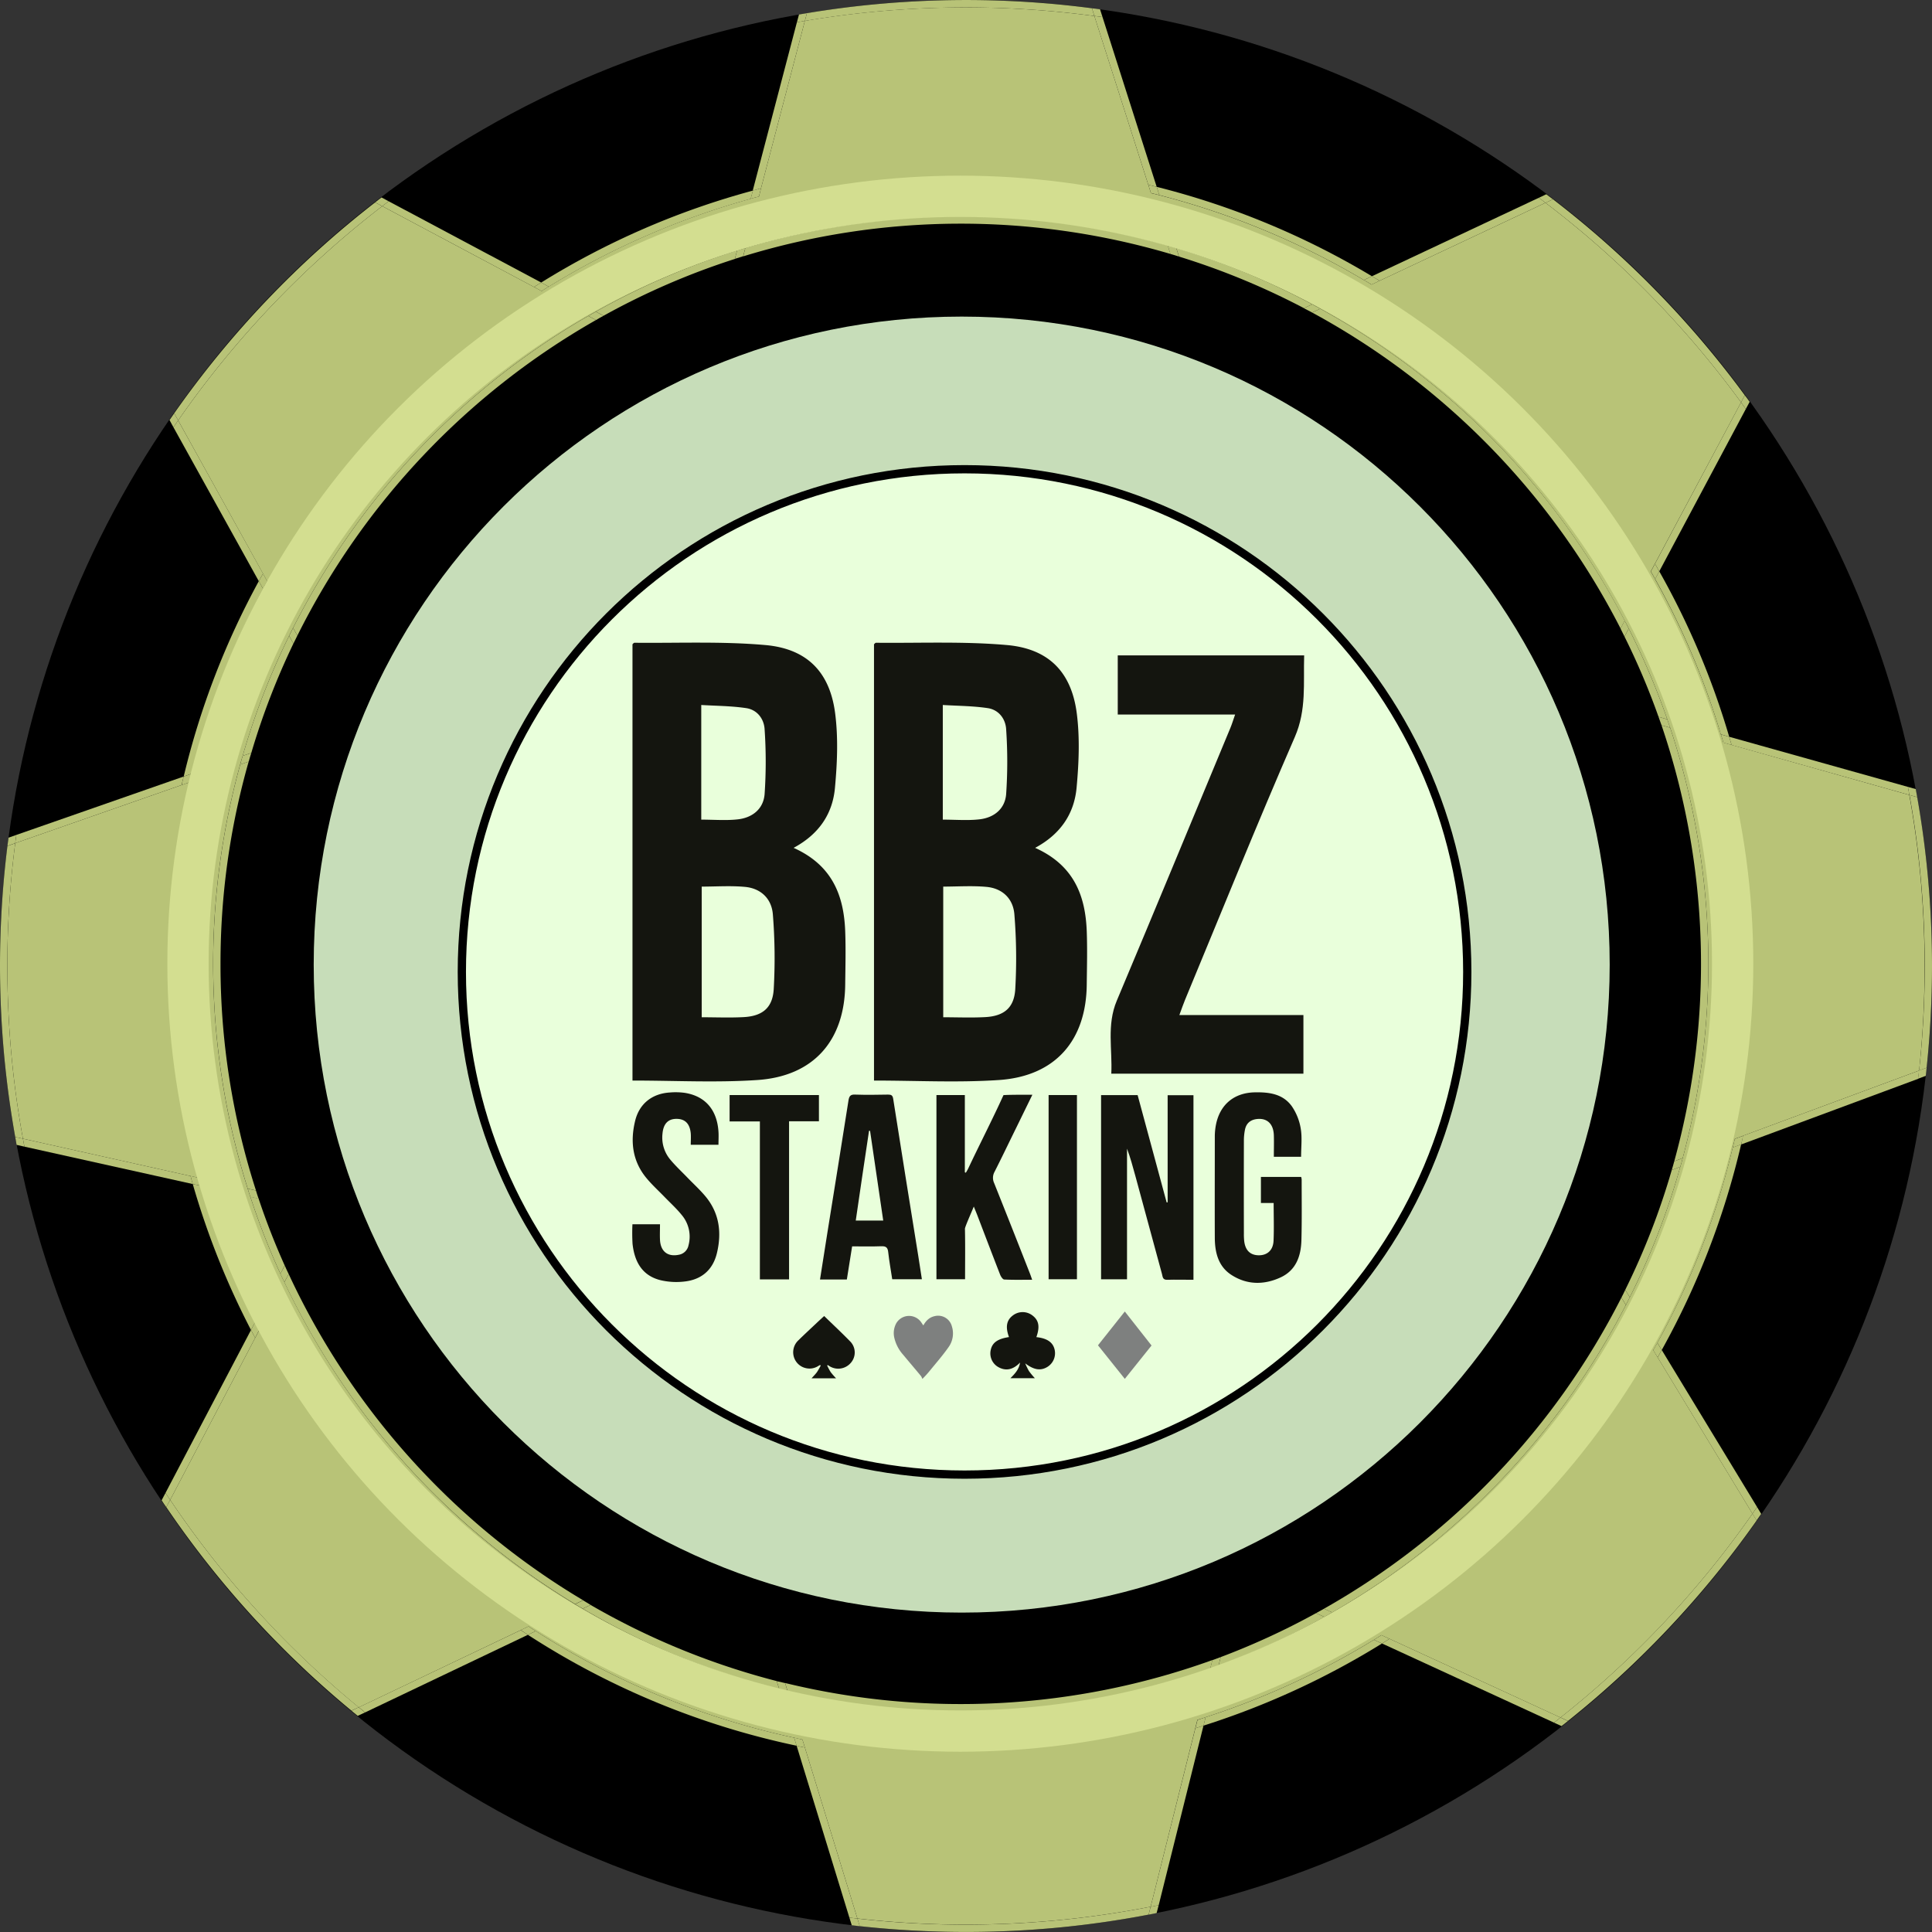
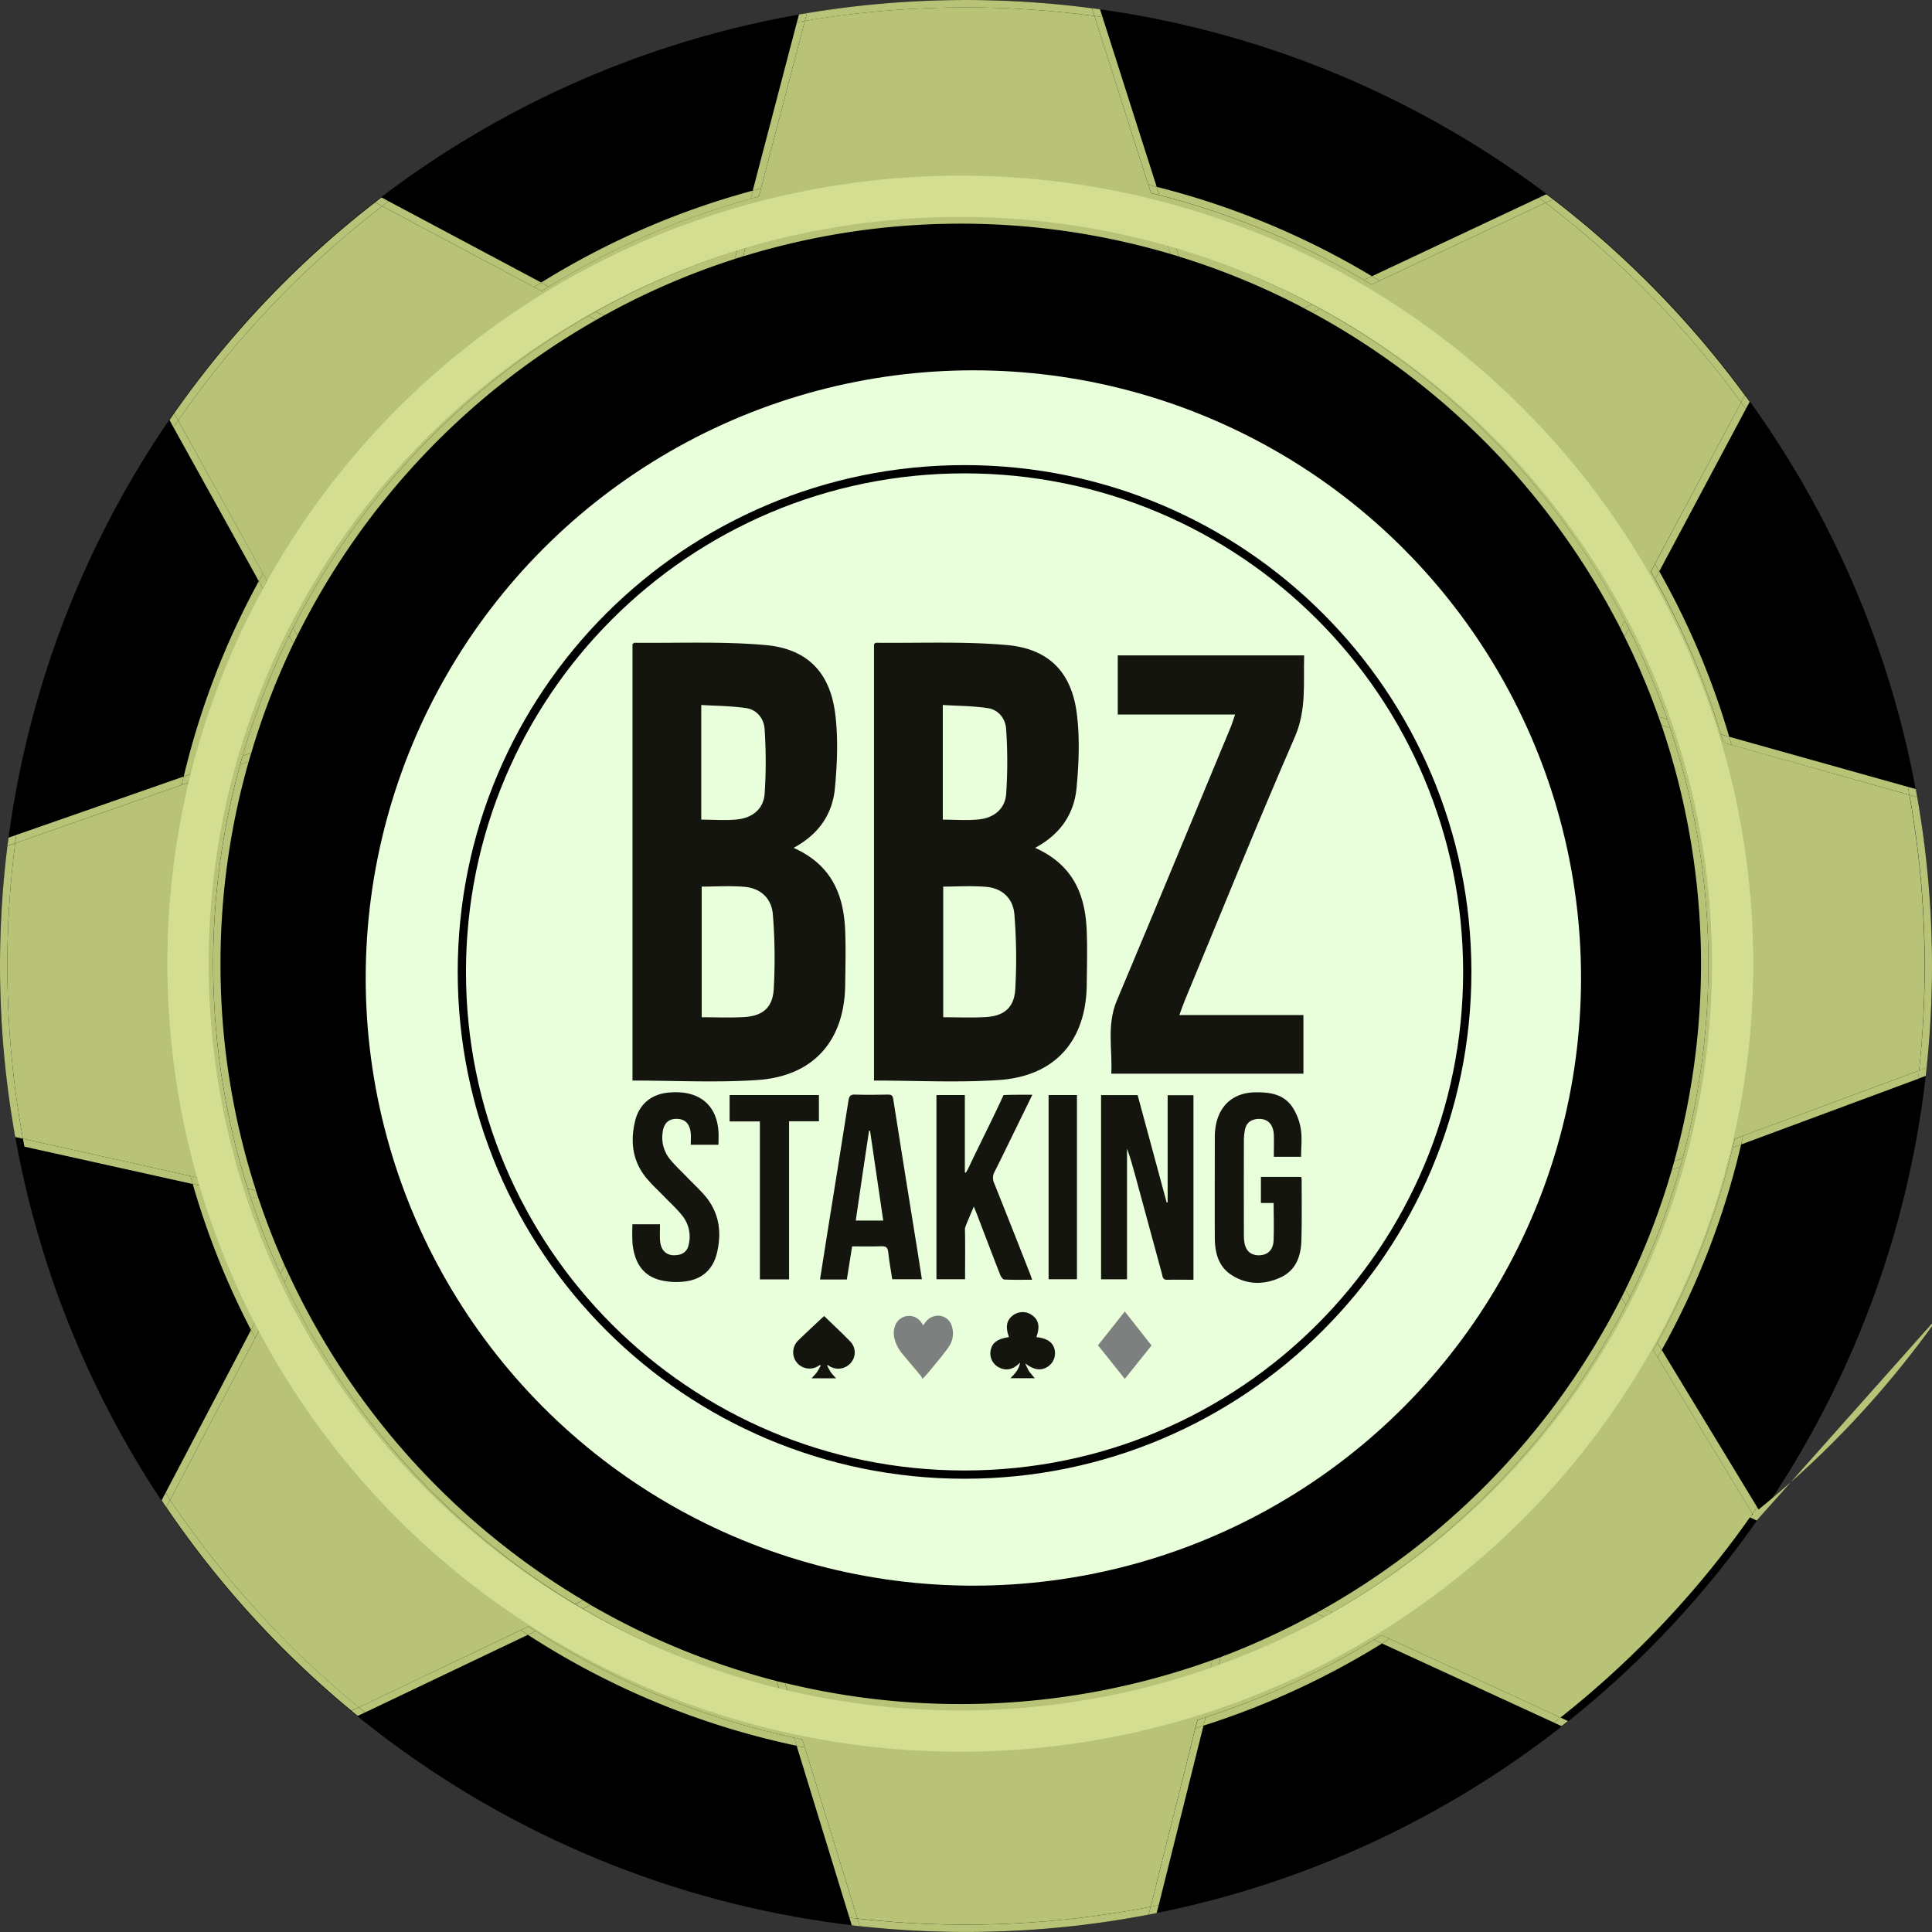
<svg xmlns="http://www.w3.org/2000/svg" viewBox="0 0 936 936.01">
  <rect x="0" y="0" width="936" height="936.01" fill="#333333" stroke="none" />
  <defs>
    <style>.cls-1{fill:#e9ffdb;}.cls-2{fill:#14150f;}.cls-3,.cls-5,.cls-7{fill:none;stroke-miterlimit:10;}.cls-3{stroke:#14150f;}.cls-4{fill:#c7ddb9;}.cls-5{stroke:#000;stroke-width:4px;}.cls-6{fill:#b8c377;}.cls-7{stroke:#d3de90;stroke-width:20px;}.cls-8{fill:#7e807f;}</style>
  </defs>
  <title>Asset 7</title>
  <g id="Layer_2" data-name="Layer 2">
    <g id="Layer_13" data-name="Layer 13">
      <circle cx="468" cy="468" r="468" />
      <circle class="cls-1" cx="471.57" cy="473.81" r="294.4" />
      <path class="cls-2" d="M384.73,411c18.72,8.4,24.35,23.05,25,40.45.32,8.51.1,17,0,25.55-.19,27.3-15.22,44.64-42.55,46.48-19.9,1.34-40,.26-60.51.26V312.37c.25-.2.6-.73.95-.73,21.15.22,42.41-.75,63.42,1.11,20.3,1.8,31.29,13.18,33.83,33.19,1.5,11.75,1,23.92-.09,35.78C403.71,394.18,397.34,404.22,384.73,411Zm-45,82.61c7.25,0,14.1.3,20.91-.07,9.19-.5,14.37-4.62,15-13.91a265.83,265.83,0,0,0-.41-36.36c-.59-7.86-5.93-13.09-14-13.82-7-.64-14.06-.13-21.47-.13Zm-.22-95.75c6.52,0,12.47.52,18.3-.13,7.34-.81,12.85-5.28,13.43-12.7a231.13,231.13,0,0,0,0-31.47c-.31-5.28-3.76-9.86-9.31-10.7-7.3-1.1-14.78-1.09-22.38-1.56Z" transform="translate(-0.25 -0.24)" />
      <path class="cls-3" d="M339.71,493.57V429.28c7.41,0,14.49-.51,21.47.13,8.06.73,13.4,6,14,13.82a265.83,265.83,0,0,1,.41,36.36c-.59,9.29-5.77,13.41-15,13.91C353.81,493.87,347,493.57,339.71,493.57Z" transform="translate(-0.25 -0.24)" />
      <path class="cls-3" d="M339.49,397.82V341.26c7.6.47,15.08.46,22.38,1.56,5.55.84,9,5.42,9.31,10.7a231.13,231.13,0,0,1,0,31.47c-.58,7.42-6.09,11.89-13.43,12.7C352,398.34,346,397.82,339.49,397.82Z" transform="translate(-0.25 -0.24)" />
      <path class="cls-2" d="M501.75,411c18.72,8.4,24.35,23.05,25,40.45.32,8.51.1,17,0,25.55-.19,27.3-15.22,44.64-42.55,46.48-19.9,1.34-40,.26-60.52.26V312.37c.25-.2.61-.73,1-.73,21.15.22,42.41-.75,63.42,1.11,20.3,1.8,31.29,13.18,33.83,33.19,1.5,11.75,1,23.92-.09,35.78C520.73,394.18,514.35,404.22,501.75,411Zm-45,82.61c7.26,0,14.11.3,20.92-.07,9.19-.5,14.37-4.62,15-13.91a264.25,264.25,0,0,0-.42-36.36c-.58-7.86-5.92-13.09-14-13.82-7-.64-14.05-.13-21.47-.13Zm-.21-95.75c6.51,0,12.47.52,18.29-.13,7.35-.81,12.86-5.28,13.43-12.7a231.13,231.13,0,0,0,0-31.47c-.31-5.28-3.76-9.86-9.31-10.7-7.31-1.1-14.78-1.09-22.38-1.56Z" transform="translate(-0.25 -0.24)" />
      <path class="cls-3" d="M456.72,493.57V429.28c7.42,0,14.5-.51,21.47.13,8.07.73,13.41,6,14,13.82a264.25,264.25,0,0,1,.42,36.36c-.59,9.29-5.77,13.41-15,13.91C470.83,493.87,464,493.57,456.72,493.57Z" transform="translate(-0.25 -0.24)" />
      <path class="cls-3" d="M456.51,397.82V341.26c7.6.47,15.07.46,22.38,1.56,5.55.84,9,5.42,9.31,10.7a231.13,231.13,0,0,1,0,31.47c-.57,7.42-6.08,11.89-13.43,12.7C469,398.34,463,397.82,456.51,397.82Z" transform="translate(-0.25 -0.24)" />
      <path class="cls-2" d="M571.62,492h60.1v28.4H538.64c.59-11.69-2.29-23.57,2.65-35.33,18.51-44,36.77-88.19,55.1-132.31.74-1.78,1.29-3.65,2.24-6.36H541.77V317.76h90.31c-.42,13.46,1.21,26.37-4.52,39.53-18.36,42.19-35.56,84.87-53.2,127.37C573.53,486.66,572.83,488.72,571.62,492Z" transform="translate(-0.25 -0.24)" />
-       <path class="cls-4" d="M466.16,153.62c173.39,0,313.94,140.56,313.94,313.94S639.55,781.5,466.16,781.5,152.23,640.94,152.23,467.56,292.78,153.62,466.16,153.62ZM711.1,471.11c0-134.5-109-243.54-243.55-243.54S224,336.61,224,471.11s109,243.54,243.54,243.54S711.1,605.61,711.1,471.11Z" transform="translate(-0.25 -0.24)" />
      <path class="cls-5" d="M711.1,471.11c0,134.5-109,243.54-243.55,243.54S224,605.61,224,471.11s109-243.54,243.54-243.54S711.1,336.61,711.1,471.11Z" transform="translate(-0.25 -0.24)" />
      <g id="_Group_" data-name="&lt;Group&gt;">
        <path class="cls-6" d="M933.65,517.52c-.1,1.31-.25,2.63-.42,3.94l-3.75,1.4c.18-1.33.32-2.64.47-4Z" transform="translate(-0.25 -0.24)" />
        <path class="cls-6" d="M844.68,550.48,930,518.9c-.15,1.32-.29,2.63-.47,4l-85.7,31.79C844.1,553.27,844.43,551.87,844.68,550.48Z" transform="translate(-0.25 -0.24)" />
        <path class="cls-6" d="M929.09,386.45a469.83,469.83,0,0,1,4.56,131.07L930,518.9a468.89,468.89,0,0,0,2.73-50.66,463.84,463.84,0,0,0-7.4-82.87Z" transform="translate(-0.25 -0.24)" />
        <path class="cls-6" d="M928.38,382.53c.25,1.31.5,2.63.71,3.92l-3.81-1.08c-.25-1.31-.46-2.59-.71-3.91Z" transform="translate(-0.25 -0.24)" />
        <path class="cls-6" d="M924.57,381.46c.25,1.32.46,2.6.71,3.91l-86.1-24.18c-.36-1.35-.75-2.66-1.17-4Z" transform="translate(-0.25 -0.24)" />
        <path class="cls-6" d="M851.5,730.34l2,3.35c-.75,1.06-1.51,2.13-2.24,3.2l-2-3.31C850,732.5,850.75,731.4,851.5,730.34Z" transform="translate(-0.25 -0.24)" />
        <path class="cls-6" d="M847.91,194.92l-1.85,3.45c-.78-1.07-1.57-2.14-2.32-3.2l1.81-3.46C846.38,192.77,847.16,193.84,847.91,194.92Z" transform="translate(-0.25 -0.24)" />
        <path class="cls-6" d="M843.74,195.17c.75,1.06,1.54,2.13,2.32,3.2l-41.95,78.69c-.67-1.24-1.35-2.5-2.07-3.71Z" transform="translate(-0.25 -0.24)" />
        <path class="cls-6" d="M840.72,552l4-1.5c-.25,1.39-.58,2.79-.9,4.17l-4.07,1.5C840.08,554.76,840.4,553.36,840.72,552Z" transform="translate(-0.25 -0.24)" />
        <path class="cls-6" d="M838,357.18c.42,1.35.81,2.66,1.17,4l-4-1.13c-.35-1.36-.74-2.67-1.22-4Z" transform="translate(-0.25 -0.24)" />
        <path class="cls-6" d="M815.47,561.31c-.35,1.42-.74,2.81-1.18,4.23l-4.12,1.54c.42-1.4.85-2.82,1.21-4.24Z" transform="translate(-0.25 -0.24)" />
        <path class="cls-6" d="M843.78,554.65a384.77,384.77,0,0,1-38.46,99.63l-2.13-3.49a378.83,378.83,0,0,0,36.52-94.64Z" transform="translate(-0.25 -0.24)" />
        <path class="cls-6" d="M809.39,352.79a362.68,362.68,0,0,1,6.08,208.52l-4.09,1.53a359.11,359.11,0,0,0-6.16-211.22Z" transform="translate(-0.25 -0.24)" />
        <path class="cls-6" d="M805.22,351.62c-.5-1.39-1-2.75-1.46-4.1l4.24,1.21c.46,1.36.91,2.71,1.39,4.06Z" transform="translate(-0.25 -0.24)" />
        <path class="cls-6" d="M805.32,654.28l46.18,76.06c-.75,1.06-1.49,2.16-2.24,3.24l-45.93-75.71C804,656.66,804.68,655.49,805.32,654.28Z" transform="translate(-0.25 -0.24)" />
        <path class="cls-6" d="M805.32,654.28c-.64,1.21-1.31,2.38-2,3.59l-2.14-3.52c.71-1.17,1.36-2.34,2-3.56Z" transform="translate(-0.25 -0.24)" />
        <path class="cls-6" d="M833.94,356a375,375,0,0,0-31.83-75.25l2-3.73A381.23,381.23,0,0,1,838,357.18Z" transform="translate(-0.25 -0.24)" />
        <path class="cls-6" d="M804.11,277.06l-2,3.73c-.64-1.24-1.35-2.45-2.06-3.69l2-3.75C802.76,274.56,803.44,275.82,804.11,277.06Z" transform="translate(-0.25 -0.24)" />
        <path class="cls-6" d="M787.62,625.15a348.75,348.75,0,0,0,22.55-58.07l4.12-1.54a353.35,353.35,0,0,1-24.45,63.18Z" transform="translate(-0.25 -0.24)" />
-         <path class="cls-6" d="M851.3,736.89A472.13,472.13,0,0,1,759.89,834l-3.6-1.69a467.6,467.6,0,0,0,93-98.76Z" transform="translate(-0.25 -0.24)" />
+         <path class="cls-6" d="M851.3,736.89l-3.6-1.69a467.6,467.6,0,0,0,93-98.76Z" transform="translate(-0.25 -0.24)" />
        <path class="cls-6" d="M752.63,96.78a471.48,471.48,0,0,1,92.92,94.93l-1.81,3.46A468.87,468.87,0,0,0,749,98.49Z" transform="translate(-0.25 -0.24)" />
        <path class="cls-6" d="M789.33,304.79A356.77,356.77,0,0,1,808,348.73l-4.24-1.21a347.36,347.36,0,0,0-16.49-38.88Z" transform="translate(-0.25 -0.24)" />
        <path class="cls-6" d="M789.33,304.79l-2.06,3.85c-.61-1.31-1.25-2.59-1.92-3.88l2-3.84C788.05,302.2,788.73,303.48,789.33,304.79Z" transform="translate(-0.25 -0.24)" />
        <path class="cls-6" d="M789.84,628.72c-.62,1.28-1.26,2.52-1.9,3.76l-2.16-3.6c.64-1.24,1.28-2.48,1.84-3.73Z" transform="translate(-0.25 -0.24)" />
        <path class="cls-6" d="M756.29,832.34l3.6,1.69c-1,.81-2.07,1.67-3.14,2.45l-3.62-1.67C754.19,834,755.26,833.16,756.29,832.34Z" transform="translate(-0.25 -0.24)" />
        <path class="cls-6" d="M749.38,94.35c1.11.8,2.17,1.6,3.25,2.43L749,98.49c-1.06-.82-2.13-1.64-3.24-2.42Z" transform="translate(-0.25 -0.24)" />
        <path class="cls-6" d="M787.94,632.48A364.52,364.52,0,0,1,645.69,781.43l-4-1.81A360.72,360.72,0,0,0,785.78,628.88Z" transform="translate(-0.25 -0.24)" />
        <path class="cls-6" d="M639.89,149.81A363.65,363.65,0,0,1,787.38,300.92l-2,3.84A361.11,361.11,0,0,0,635.91,151.64Z" transform="translate(-0.25 -0.24)" />
        <path class="cls-6" d="M673.4,794.18l82.89,38.16c-1,.82-2.1,1.65-3.16,2.47L669.8,796.46C671,795.7,672.23,795,673.4,794.18Z" transform="translate(-0.25 -0.24)" />
        <path class="cls-6" d="M669.8,796.46l-3.91-1.79c1.21-.74,2.42-1.49,3.63-2.27l3.88,1.78C672.23,795,671,795.7,669.8,796.46Z" transform="translate(-0.25 -0.24)" />
        <path class="cls-6" d="M664.92,134.06l80.83-38c1.11.78,2.18,1.6,3.24,2.42l-80.36,37.78C667.38,135.52,666.18,134.77,664.92,134.06Z" transform="translate(-0.25 -0.24)" />
        <path class="cls-6" d="M664.92,134.06c1.26.71,2.46,1.46,3.71,2.21l-3.89,1.86c-1.24-.76-2.49-1.54-3.73-2.22Z" transform="translate(-0.25 -0.24)" />
        <path class="cls-6" d="M641.71,779.62l4,1.81q-1.92,1.14-3.85,2.18l-4-1.86C639.14,781.07,640.42,780.36,641.71,779.62Z" transform="translate(-0.25 -0.24)" />
        <path class="cls-6" d="M636,147.66c1.31.68,2.59,1.39,3.91,2.15l-4,1.83c-1.33-.71-2.64-1.42-4-2.09Z" transform="translate(-0.25 -0.24)" />
        <path class="cls-6" d="M591.65,803.05a355.74,355.74,0,0,0,46.21-21.3l4,1.86a353.73,353.73,0,0,1-51.27,23.63Z" transform="translate(-0.25 -0.24)" />
        <path class="cls-6" d="M570.1,120.39A355.76,355.76,0,0,1,636,147.66l-4,1.89a355,355,0,0,0-60.53-25Z" transform="translate(-0.25 -0.24)" />
        <path class="cls-6" d="M584.34,832.18a381.46,381.46,0,0,0,81.55-37.51l3.91,1.79a386,386,0,0,1-86.49,39.8Z" transform="translate(-0.25 -0.24)" />
        <path class="cls-6" d="M587.59,804.54l4.06-1.49-1.08,4.19c-1.31.5-2.66,1-4,1.42Z" transform="translate(-0.25 -0.24)" />
        <path class="cls-6" d="M584.34,832.18l-1,4.08c-1.31.43-2.63.86-3.94,1.25l1-4C581.68,833.07,583,832.64,584.34,832.18Z" transform="translate(-0.25 -0.24)" />
        <path class="cls-6" d="M583.31,836.26l-21.71,87c-1.28.29-2.57.54-3.89.78l21.66-86.52C580.68,837.12,582,836.69,583.31,836.26Z" transform="translate(-0.25 -0.24)" />
        <path class="cls-6" d="M570.1,120.39l1.32,4.13c-1.35-.43-2.74-.86-4.14-1.25l-1.31-4.1C567.37,119.56,568.72,120,570.1,120.39Z" transform="translate(-0.25 -0.24)" />
        <path class="cls-6" d="M661,135.91a380.28,380.28,0,0,0-99.09-41.15l-1.28-4a385.41,385.41,0,0,1,104.28,43.3Z" transform="translate(-0.25 -0.24)" />
        <path class="cls-6" d="M561.6,923.25l-1,3.82c-1.28.28-2.61.53-3.89.78l1-3.82C559,923.79,560.32,923.54,561.6,923.25Z" transform="translate(-0.25 -0.24)" />
        <path class="cls-6" d="M560.64,90.76l1.28,4c-1.35-.37-2.72-.69-4.07-1l-1.28-4C557.92,90.09,559.29,90.41,560.64,90.76Z" transform="translate(-0.25 -0.24)" />
        <path class="cls-6" d="M534.39,8.52l26.25,82.24c-1.35-.35-2.72-.67-4.07-1L530.44,8C531.76,8.11,533.07,8.29,534.39,8.52Z" transform="translate(-0.25 -0.24)" />
        <path class="cls-6" d="M529.27,4.24c1.31.14,2.63.32,3.91.5l1.21,3.78c-1.32-.23-2.63-.41-3.95-.55Z" transform="translate(-0.25 -0.24)" />
        <path class="cls-6" d="M391.18,6.62A469.05,469.05,0,0,1,529.27,4.24L530.44,8a467.83,467.83,0,0,0-140.26,2.39Z" transform="translate(-0.25 -0.24)" />
        <path class="cls-6" d="M415.64,929.73A467.36,467.36,0,0,0,557.71,924l-1,3.82a467.74,467.74,0,0,1-88.48,8.4,472.87,472.87,0,0,1-51.48-2.81Z" transform="translate(-0.25 -0.24)" />
        <path class="cls-6" d="M415.64,929.73l1.15,3.71c-1.33-.14-2.61-.28-3.89-.46l-1.15-3.71C413,929.41,414.36,929.59,415.64,929.73Z" transform="translate(-0.25 -0.24)" />
        <path class="cls-6" d="M465.7,829.43a360.1,360.1,0,0,1-83.88-9.83l-1.21-4a359.33,359.33,0,0,0,207-11.11l-1,4.12A359.41,359.41,0,0,1,465.7,829.43Z" transform="translate(-0.25 -0.24)" />
        <path class="cls-6" d="M361.35,120.39A362.59,362.59,0,0,1,566,119.17l1.31,4.1a358.9,358.9,0,0,0-207,1.17Z" transform="translate(-0.25 -0.24)" />
        <path class="cls-6" d="M387.34,7.26c1.28-.25,2.56-.46,3.84-.64l-1,3.74c-1.28.22-2.56.47-3.85.68Z" transform="translate(-0.25 -0.24)" />
        <path class="cls-6" d="M390.18,846.84l25.46,82.89c-1.28-.14-2.6-.32-3.89-.46L386.19,846C387.5,846.35,388.83,846.59,390.18,846.84Z" transform="translate(-0.25 -0.24)" />
        <path class="cls-6" d="M390.18,10.36,368.93,91.48c-1.33.35-2.64.71-4,1.1L386.33,11C387.62,10.83,388.9,10.58,390.18,10.36Z" transform="translate(-0.25 -0.24)" />
        <path class="cls-6" d="M385,842.11c1.35.32,2.68.6,4,.88l1.17,3.85c-1.35-.25-2.68-.49-4-.81Z" transform="translate(-0.25 -0.24)" />
        <path class="cls-6" d="M380.61,815.65l1.21,4c-1.35-.29-2.72-.64-4-1l-1.24-3.94C377.9,815,379.25,815.33,380.61,815.65Z" transform="translate(-0.25 -0.24)" />
        <path class="cls-6" d="M368.93,91.48l-1,4c-1.36.32-2.68.67-4,1.06l1.06-4C366.29,92.19,367.6,91.83,368.93,91.48Z" transform="translate(-0.25 -0.24)" />
        <path class="cls-6" d="M357.35,121.6c1.32-.43,2.67-.82,4-1.21l-1.08,4c-1.35.41-2.7.82-4,1.26Z" transform="translate(-0.25 -0.24)" />
        <path class="cls-6" d="M377.79,818.6a356.11,356.11,0,0,1-95.21-39l3.8-1.81a358.44,358.44,0,0,0,90.17,36.89Z" transform="translate(-0.25 -0.24)" />
        <path class="cls-6" d="M356.25,125.7a353.09,353.09,0,0,0-63.6,27.52l-3.73-2a356.71,356.71,0,0,1,68.43-29.63Z" transform="translate(-0.25 -0.24)" />
        <path class="cls-6" d="M386.19,846A384.85,384.85,0,0,1,256,792.26l3.82-1.82A379.68,379.68,0,0,0,385,842.11Z" transform="translate(-0.25 -0.24)" />
        <path class="cls-6" d="M288.92,151.23l3.73,2c-1.24.64-2.45,1.35-3.66,2.06l-3.74-2C286.47,152.58,287.71,151.9,288.92,151.23Z" transform="translate(-0.25 -0.24)" />
        <path class="cls-6" d="M282.72,775.55c1.21.75,2.46,1.46,3.66,2.22l-3.8,1.81c-1.24-.68-2.46-1.42-3.71-2.17Z" transform="translate(-0.25 -0.24)" />
        <path class="cls-6" d="M262.45,137.12A383.29,383.29,0,0,1,365,92.58l-1.06,4a380.19,380.19,0,0,0-97.82,42.56Z" transform="translate(-0.25 -0.24)" />
        <path class="cls-6" d="M262.45,137.12l3.64,2c-1.14.67-2.31,1.38-3.46,2.16L259,139.3C260.11,138.54,261.28,137.83,262.45,137.12Z" transform="translate(-0.25 -0.24)" />
        <path class="cls-6" d="M188.53,97.74l73.92,39.38c-1.17.71-2.34,1.42-3.48,2.18l-73.53-39.18C186.47,99.31,187.5,98.52,188.53,97.74Z" transform="translate(-0.25 -0.24)" />
        <path class="cls-6" d="M256.29,788.16c1.15.78,2.33,1.57,3.5,2.28L256,792.26c-1.13-.75-2.31-1.5-3.44-2.31Z" transform="translate(-0.25 -0.24)" />
        <path class="cls-6" d="M256,792.26l-78.86,37.6c-1-.86-2.07-1.67-3.06-2.49L252.53,790C253.66,790.76,254.84,791.51,256,792.26Z" transform="translate(-0.25 -0.24)" />
        <path class="cls-6" d="M142.25,304.44a364.12,364.12,0,0,1,143-151.15l3.74,2a361.09,361.09,0,0,0-144.68,152.9Z" transform="translate(-0.25 -0.24)" />
        <path class="cls-6" d="M185.09,95.89l3.44,1.85c-1,.78-2.06,1.57-3.09,2.38L182,98.28C183,97.46,184.05,96.68,185.09,95.89Z" transform="translate(-0.25 -0.24)" />
        <path class="cls-6" d="M174.05,827.37c1,.82,2,1.63,3.06,2.49l-3.56,1.67c-1-.82-2.06-1.64-3.06-2.49Z" transform="translate(-0.25 -0.24)" />
        <path class="cls-6" d="M140.33,308.29c.6-1.28,1.24-2.56,1.92-3.85l2.06,3.74c-.64,1.28-1.28,2.56-1.92,3.87Z" transform="translate(-0.25 -0.24)" />
        <path class="cls-6" d="M140.12,617.5a360.37,360.37,0,0,0,142.6,158l-3.85,1.86A364.34,364.34,0,0,1,138,621.44Z" transform="translate(-0.25 -0.24)" />
        <path class="cls-6" d="M138.22,613.4c.62,1.39,1.22,2.75,1.9,4.1L138,621.44q-1-2-1.92-4.05Z" transform="translate(-0.25 -0.24)" />
        <path class="cls-6" d="M136.12,617.39A354.24,354.24,0,0,1,121.53,580l4,.92a346.05,346.05,0,0,0,12.66,32.44Z" transform="translate(-0.25 -0.24)" />
        <path class="cls-6" d="M127.69,278.13l2,3.67c-.71,1.21-1.39,2.45-2,3.69l-2.06-3.69C126.29,280.54,127,279.33,127.69,278.13Z" transform="translate(-0.25 -0.24)" />
        <path class="cls-6" d="M125.63,281.8,84.28,207.24c.75-1.12,1.5-2.22,2.28-3.32l41.13,74.21C127,279.33,126.29,280.54,125.63,281.8Z" transform="translate(-0.25 -0.24)" />
        <path class="cls-6" d="M185.44,100.12a467.32,467.32,0,0,0-98.88,103.8l-1.92-3.46A471.05,471.05,0,0,1,182,98.28Z" transform="translate(-0.25 -0.24)" />
        <path class="cls-6" d="M117.82,366.43a350.7,350.7,0,0,1,22.51-58.14l2.06,3.76A353.61,353.61,0,0,0,122,365Z" transform="translate(-0.25 -0.24)" />
        <path class="cls-6" d="M121.85,644.59l2-3.85c.67,1.29,1.31,2.57,2,3.82l-2,3.85C123.16,647.16,122.53,645.87,121.85,644.59Z" transform="translate(-0.25 -0.24)" />
        <path class="cls-6" d="M120.25,576.12l4,.89c.39,1.31.81,2.64,1.29,4l-4-.92C121.07,578.76,120.64,577.45,120.25,576.12Z" transform="translate(-0.25 -0.24)" />
        <path class="cls-6" d="M123.88,648.41,82.69,726.89c-.8-1.12-1.54-2.25-2.25-3.39l41.41-78.91C122.53,645.87,123.16,647.16,123.88,648.41Z" transform="translate(-0.25 -0.24)" />
        <path class="cls-6" d="M120.25,576.12c.39,1.33.82,2.64,1.28,3.92a354.24,354.24,0,0,0,14.59,37.35q.91,2,1.92,4.05a364.34,364.34,0,0,0,140.83,156c1.25.75,2.47,1.49,3.71,2.17a356.11,356.11,0,0,0,95.21,39c1.31.36,2.68.71,4,1a362.34,362.34,0,0,0,204.74-10.94c1.35-.46,2.7-.92,4-1.42a353.73,353.73,0,0,0,51.27-23.63q1.93-1,3.85-2.18A364.52,364.52,0,0,0,787.94,632.48c.64-1.24,1.28-2.48,1.9-3.76a353.35,353.35,0,0,0,24.45-63.18c.44-1.42.83-2.81,1.18-4.23a362.68,362.68,0,0,0-6.08-208.52c-.48-1.35-.93-2.7-1.39-4.06a356.77,356.77,0,0,0-18.67-43.94c-.6-1.31-1.28-2.59-2-3.87A363.65,363.65,0,0,0,639.89,149.81c-1.32-.76-2.6-1.47-3.91-2.15a355.76,355.76,0,0,0-65.88-27.27c-1.38-.42-2.73-.83-4.13-1.22a362.59,362.59,0,0,0-204.62,1.22c-1.33.39-2.68.78-4,1.21a356.71,356.71,0,0,0-68.43,29.63c-1.21.67-2.45,1.35-3.67,2.06a364.12,364.12,0,0,0-143,151.15c-.68,1.29-1.32,2.57-1.92,3.85a350.7,350.7,0,0,0-22.51,58.14c-.46,1.4-.85,2.82-1.21,4.2a362.61,362.61,0,0,0,3.64,205.49Zm805-190.75a463.84,463.84,0,0,1,7.4,82.87A468.89,468.89,0,0,1,930,518.9l-85.27,31.58-4,1.5c-.32,1.38-.64,2.78-1,4.17a378.83,378.83,0,0,1-36.52,94.64c-.64,1.22-1.29,2.39-2,3.56l2.14,3.52,45.93,75.71a467.6,467.6,0,0,1-93,98.76L673.4,794.18l-3.88-1.78c-1.21.78-2.42,1.53-3.63,2.27a381.46,381.46,0,0,1-81.55,37.51c-1.31.46-2.66.89-4,1.28l-1,4L557.71,924a467.36,467.36,0,0,1-142.07,5.7l-25.46-82.89L389,843c-1.35-.28-2.68-.56-4-.88a379.68,379.68,0,0,1-125.19-51.67c-1.17-.71-2.35-1.5-3.5-2.28L252.53,790l-78.48,37.42A468.71,468.71,0,0,1,82.69,726.89l41.19-78.48,2-3.85c-.71-1.25-1.35-2.53-2-3.82a377,377,0,0,1-26.24-66c-.43-1.28-.79-2.59-1.14-3.88L92.58,570,11.36,551.91a466.07,466.07,0,0,1-7.55-83.67,460.08,460.08,0,0,1,3.82-59.51l80.65-28.17,3.94-1.37c.32-1.4.64-2.79,1-4.17a378.78,378.78,0,0,1,34.44-89.53c.64-1.24,1.32-2.48,2-3.69l-2-3.67L86.56,203.92a467.32,467.32,0,0,1,98.88-103.8L259,139.3l3.66,1.95c1.15-.78,2.32-1.49,3.46-2.16a380.19,380.19,0,0,1,97.82-42.56c1.31-.39,2.63-.74,4-1.06l1-4,21.25-81.12A467.83,467.83,0,0,1,530.44,8l26.13,81.8,1.28,4c1.35.32,2.72.64,4.07,1A380.28,380.28,0,0,1,661,135.91c1.24.68,2.49,1.46,3.73,2.22l3.89-1.86L749,98.49a468.87,468.87,0,0,1,94.75,96.68L802,273.35l-2,3.75c.71,1.24,1.42,2.45,2.06,3.69A375,375,0,0,1,833.94,356c.48,1.35.87,2.66,1.22,4l4,1.13Z" transform="translate(-0.25 -0.24)" />
        <path class="cls-6" d="M117.82,366.43,122,365c-.47,1.38-.86,2.82-1.25,4.2l-4.1,1.42C117,369.25,117.36,367.83,117.82,366.43Z" transform="translate(-0.25 -0.24)" />
        <path class="cls-6" d="M127.69,285.49A378.78,378.78,0,0,0,93.25,375l-4,1.42a382.92,382.92,0,0,1,36.39-94.64Z" transform="translate(-0.25 -0.24)" />
        <path class="cls-6" d="M107.08,467.24A356.21,356.21,0,0,0,124.27,577l-4-.89a362.61,362.61,0,0,1-3.64-205.49l4.1-1.42A356.29,356.29,0,0,0,107.08,467.24Z" transform="translate(-0.25 -0.24)" />
        <path class="cls-6" d="M121.85,644.59a383.74,383.74,0,0,1-28.21-70.71l4,.85a377,377,0,0,0,26.24,66Z" transform="translate(-0.25 -0.24)" />
        <path class="cls-6" d="M96.5,570.85c.35,1.29.71,2.6,1.14,3.88l-4-.85c-.39-1.28-.74-2.59-1.06-3.92Z" transform="translate(-0.25 -0.24)" />
        <path class="cls-6" d="M93.64,573.88,12.07,555.76c-.25-1.28-.46-2.56-.71-3.85L92.58,570C92.9,571.29,93.25,572.6,93.64,573.88Z" transform="translate(-0.25 -0.24)" />
        <path class="cls-6" d="M89.24,376.44l4-1.42c-.39,1.38-.71,2.77-1,4.17l-3.94,1.37C88.55,379.19,88.87,377.79,89.24,376.44Z" transform="translate(-0.25 -0.24)" />
        <path class="cls-6" d="M82.69,726.89a468.71,468.71,0,0,0,91.36,100.48L170.49,829a470.46,470.46,0,0,1-89.7-98.6Z" transform="translate(-0.25 -0.24)" />
        <path class="cls-6" d="M84.64,200.46l1.92,3.46c-.78,1.1-1.53,2.2-2.28,3.32l-1.91-3.5C83.11,202.64,83.86,201.57,84.64,200.46Z" transform="translate(-0.25 -0.24)" />
        <path class="cls-6" d="M80.44,723.5c.71,1.14,1.45,2.27,2.25,3.39l-1.9,3.55c-.78-1.1-1.53-2.2-2.24-3.35Z" transform="translate(-0.25 -0.24)" />
-         <path class="cls-6" d="M11.36,551.91c.25,1.29.46,2.57.71,3.85l-3.78-.86c-.25-1.29-.46-2.53-.66-3.81Z" transform="translate(-0.25 -0.24)" />
        <path class="cls-6" d="M8.15,404.74l81.09-28.3c-.37,1.35-.69,2.75-1,4.12L7.63,408.73C7.76,407.42,8,406.07,8.15,404.74Z" transform="translate(-0.25 -0.24)" />
        <path class="cls-6" d="M4.38,406.07l3.77-1.33c-.2,1.33-.39,2.68-.52,4l-3.78,1.32C4,408.73,4.17,407.38,4.38,406.07Z" transform="translate(-0.25 -0.24)" />
        <path class="cls-6" d="M3.81,468.24a466.07,466.07,0,0,0,7.55,83.67l-3.73-.82a470.11,470.11,0,0,1-3.78-141l3.78-1.32A460.08,460.08,0,0,0,3.81,468.24Z" transform="translate(-0.25 -0.24)" />
      </g>
      <ellipse class="cls-7" cx="465.25" cy="466.88" rx="374.17" ry="371.78" />
      <path class="cls-2" d="M630.87,571.74c0,9.8.14,19.59-.12,29.37-.21,7.65-2.59,14.53-10.09,18-8,3.7-16.31,3.68-23.87-1.24-6.27-4.07-7.94-10.73-8-17.79-.07-16.48,0-33,0-49.44a30.39,30.39,0,0,1,.61-5.77c2-9.62,8.83-15.2,18.7-15.42,7-.15,13.68.73,18,6.74a26.86,26.86,0,0,1,4.33,10.87c.73,4.32.17,8.86.17,13.61H617.39c0-3.59.11-7,0-10.5-.22-5.44-3.19-8.25-8-7.81-3.19.31-5.25,1.91-5.95,5a26.54,26.54,0,0,0-.56,5.76q-.06,22.41,0,44.79a31.06,31.06,0,0,0,.14,3.48c.51,4.59,2.91,6.94,7,7s7-2.35,7.23-7c.26-6,.05-12,.05-18.34h-6.17V570.42h19.49A5.21,5.21,0,0,1,630.87,571.74Z" transform="translate(-0.25 -0.24)" />
      <path class="cls-2" d="M578.45,530.84v89.42c-4.4,0-8.58-.12-12.73,0-2.26.09-2.17-1.52-2.52-2.8q-6.5-23.82-12.94-47.66c-1.19-4.37-2.38-8.73-4-13.07v63.29H533.69V530.79H551.4q7,26,14.06,52l.48-.07V530.84Z" transform="translate(-0.25 -0.24)" />
      <path class="cls-2" d="M522,530.76V620H508.27V530.76Z" transform="translate(-0.25 -0.24)" />
      <path class="cls-2" d="M495.11,530.62h5.29l-7.93,16.23c-3.45,7-6.84,14.12-10.39,21.1a6,6,0,0,0-.19,5.47q8.73,21.84,17.3,43.73c.36.89.65,1.8,1.11,3.09-4.69,0-9.11.11-13.51-.11-.71,0-1.63-1.41-2-2.35-3.76-9.64-7.44-19.33-11.14-29-.42-1.08-.87-2.15-1.62-4-1.64,4-4.47,10.24-4.29,10.88.18,8,.06,16.08.06,24.34H453.93V530.76h13.76v37.46l.5.15c.39-.69.84-1.38,1.17-2.1,5.11-10.87,12.12-24.55,17.05-35.48C488.74,530.65,492,530.62,495.11,530.62Z" transform="translate(-0.25 -0.24)" />
      <path class="cls-2" d="M446.88,620H432.51c-.66-4.4-1.47-8.76-1.95-13.16-.23-2.26-1.12-2.9-3.3-2.83-4.55.17-9.09.06-14.18.06-.85,5.29-1.68,10.57-2.56,16.06h-13c1.21-7.69,2.38-15.2,3.58-22.71,3.41-21.33,6.87-42.64,10.21-64,.33-2.1.92-3,3.22-2.88,5.33.18,10.67.1,16,0,1.51,0,2.17.35,2.44,2q6,38.13,12.17,76.25C445.68,612.51,446.25,616.14,446.88,620Zm-32-28.43h13.27c-2.14-14.6-4.26-29-6.38-43.48h-.5Q418,569.78,414.84,591.58Z" transform="translate(-0.25 -0.24)" />
      <path class="cls-2" d="M397,530.76v12.72H382.53v76.58H368.39V543.55H353.72V530.76Z" transform="translate(-0.25 -0.24)" />
      <path class="cls-2" d="M348.33,548.49c.14,2,0,4,0,6.37H334.9c0-1.94.14-3.76,0-5.56-.46-4.73-2.8-7-6.92-7s-6.35,2.43-6.77,7.16a16.61,16.61,0,0,0,3.71,12.5c2.48,3,5.3,5.63,8,8.41,3,3.14,6.27,6.09,9.06,9.42,6.82,8.16,8,17.68,5.56,27.68-2,8.14-7.57,12.79-15.82,13.65a33.42,33.42,0,0,1-11.5-.67c-8.95-2.23-12.58-9.05-13.52-17.59a90.85,90.85,0,0,1-.05-9.5H320c0,2.56-.12,5.06,0,7.54.28,5.64,3.76,8.34,9.1,7.24a5.76,5.76,0,0,0,4.71-4.57,16.25,16.25,0,0,0-3.32-14.75c-2.49-3.08-5.45-5.77-8.21-8.61-2.89-3-6-5.82-8.66-9-6.94-8.22-8.12-17.82-5.67-27.92,2-8.29,8.15-13.18,16.69-13.76a33,33,0,0,1,7.24.15C341.87,531.21,347.63,537.86,348.33,548.49Z" transform="translate(-0.25 -0.24)" />
      <path class="cls-8" d="M558.14,652.1c-4.26,5.3-8.63,10.76-12.95,16.16l-13-16.26,13-16.37C549.44,641.09,553.84,646.65,558.14,652.1Z" transform="translate(-0.25 -0.24)" />
      <path class="cls-2" d="M496.94,660.75a32.71,32.71,0,0,0,1.8,3.72,37.66,37.66,0,0,0,2.87,3.47H489.77c2.24-2.22,4.18-4.35,4.67-7.58-3.32,3.45-7,4.43-11,1.91a7.61,7.61,0,0,1-3.15-8.25c.81-3.4,3.45-5.2,8.79-6-1.8-4.89-1.21-8.17,1.88-10.49a7.77,7.77,0,0,1,9.29-.13c3.29,2.38,3.9,5.52,2.09,10.64,5.3.58,8.11,2.55,8.88,6.22a7.78,7.78,0,0,1-3.56,8.22C504.37,664.49,501.05,663.88,496.94,660.75Z" transform="translate(-0.25 -0.24)" />
      <path class="cls-8" d="M461.39,642.75a11.39,11.39,0,0,1-1.63,10.2c-2.81,4-6,7.64-9.11,11.45a46.16,46.16,0,0,1-3.55,3.9,5.8,5.8,0,0,0-.67-1.42c-2.84-3.44-5.75-6.82-8.59-10.26a18.62,18.62,0,0,1-4.41-8.65,10,10,0,0,1,.95-6.49,7.16,7.16,0,0,1,12.2-.58c.28.41.56.85,1,1.47,1.32-2.34,2.94-3.9,5.38-4.47A6.88,6.88,0,0,1,461.39,642.75Z" transform="translate(-0.25 -0.24)" />
      <path class="cls-2" d="M397.58,661.54a7.13,7.13,0,0,0-.78.41A7.9,7.9,0,0,1,387,649.63c2.53-2.49,5.15-4.92,7.73-7.35,1.59-1.5,3.19-3,4.81-4.46,4.2,4.09,8.61,8.2,12.8,12.51a7.62,7.62,0,0,1-.08,10.38,8,8,0,0,1-10.12,1.42l-.82-.55-.35.2A30.66,30.66,0,0,0,402.7,665a38.54,38.54,0,0,0,2.61,3H393.43c1-1.15,1.89-2,2.61-3a35.76,35.76,0,0,0,1.8-3.13C397.76,661.69,397.66,661.62,397.58,661.54Z" transform="translate(-0.25 -0.24)" />
    </g>
  </g>
</svg>